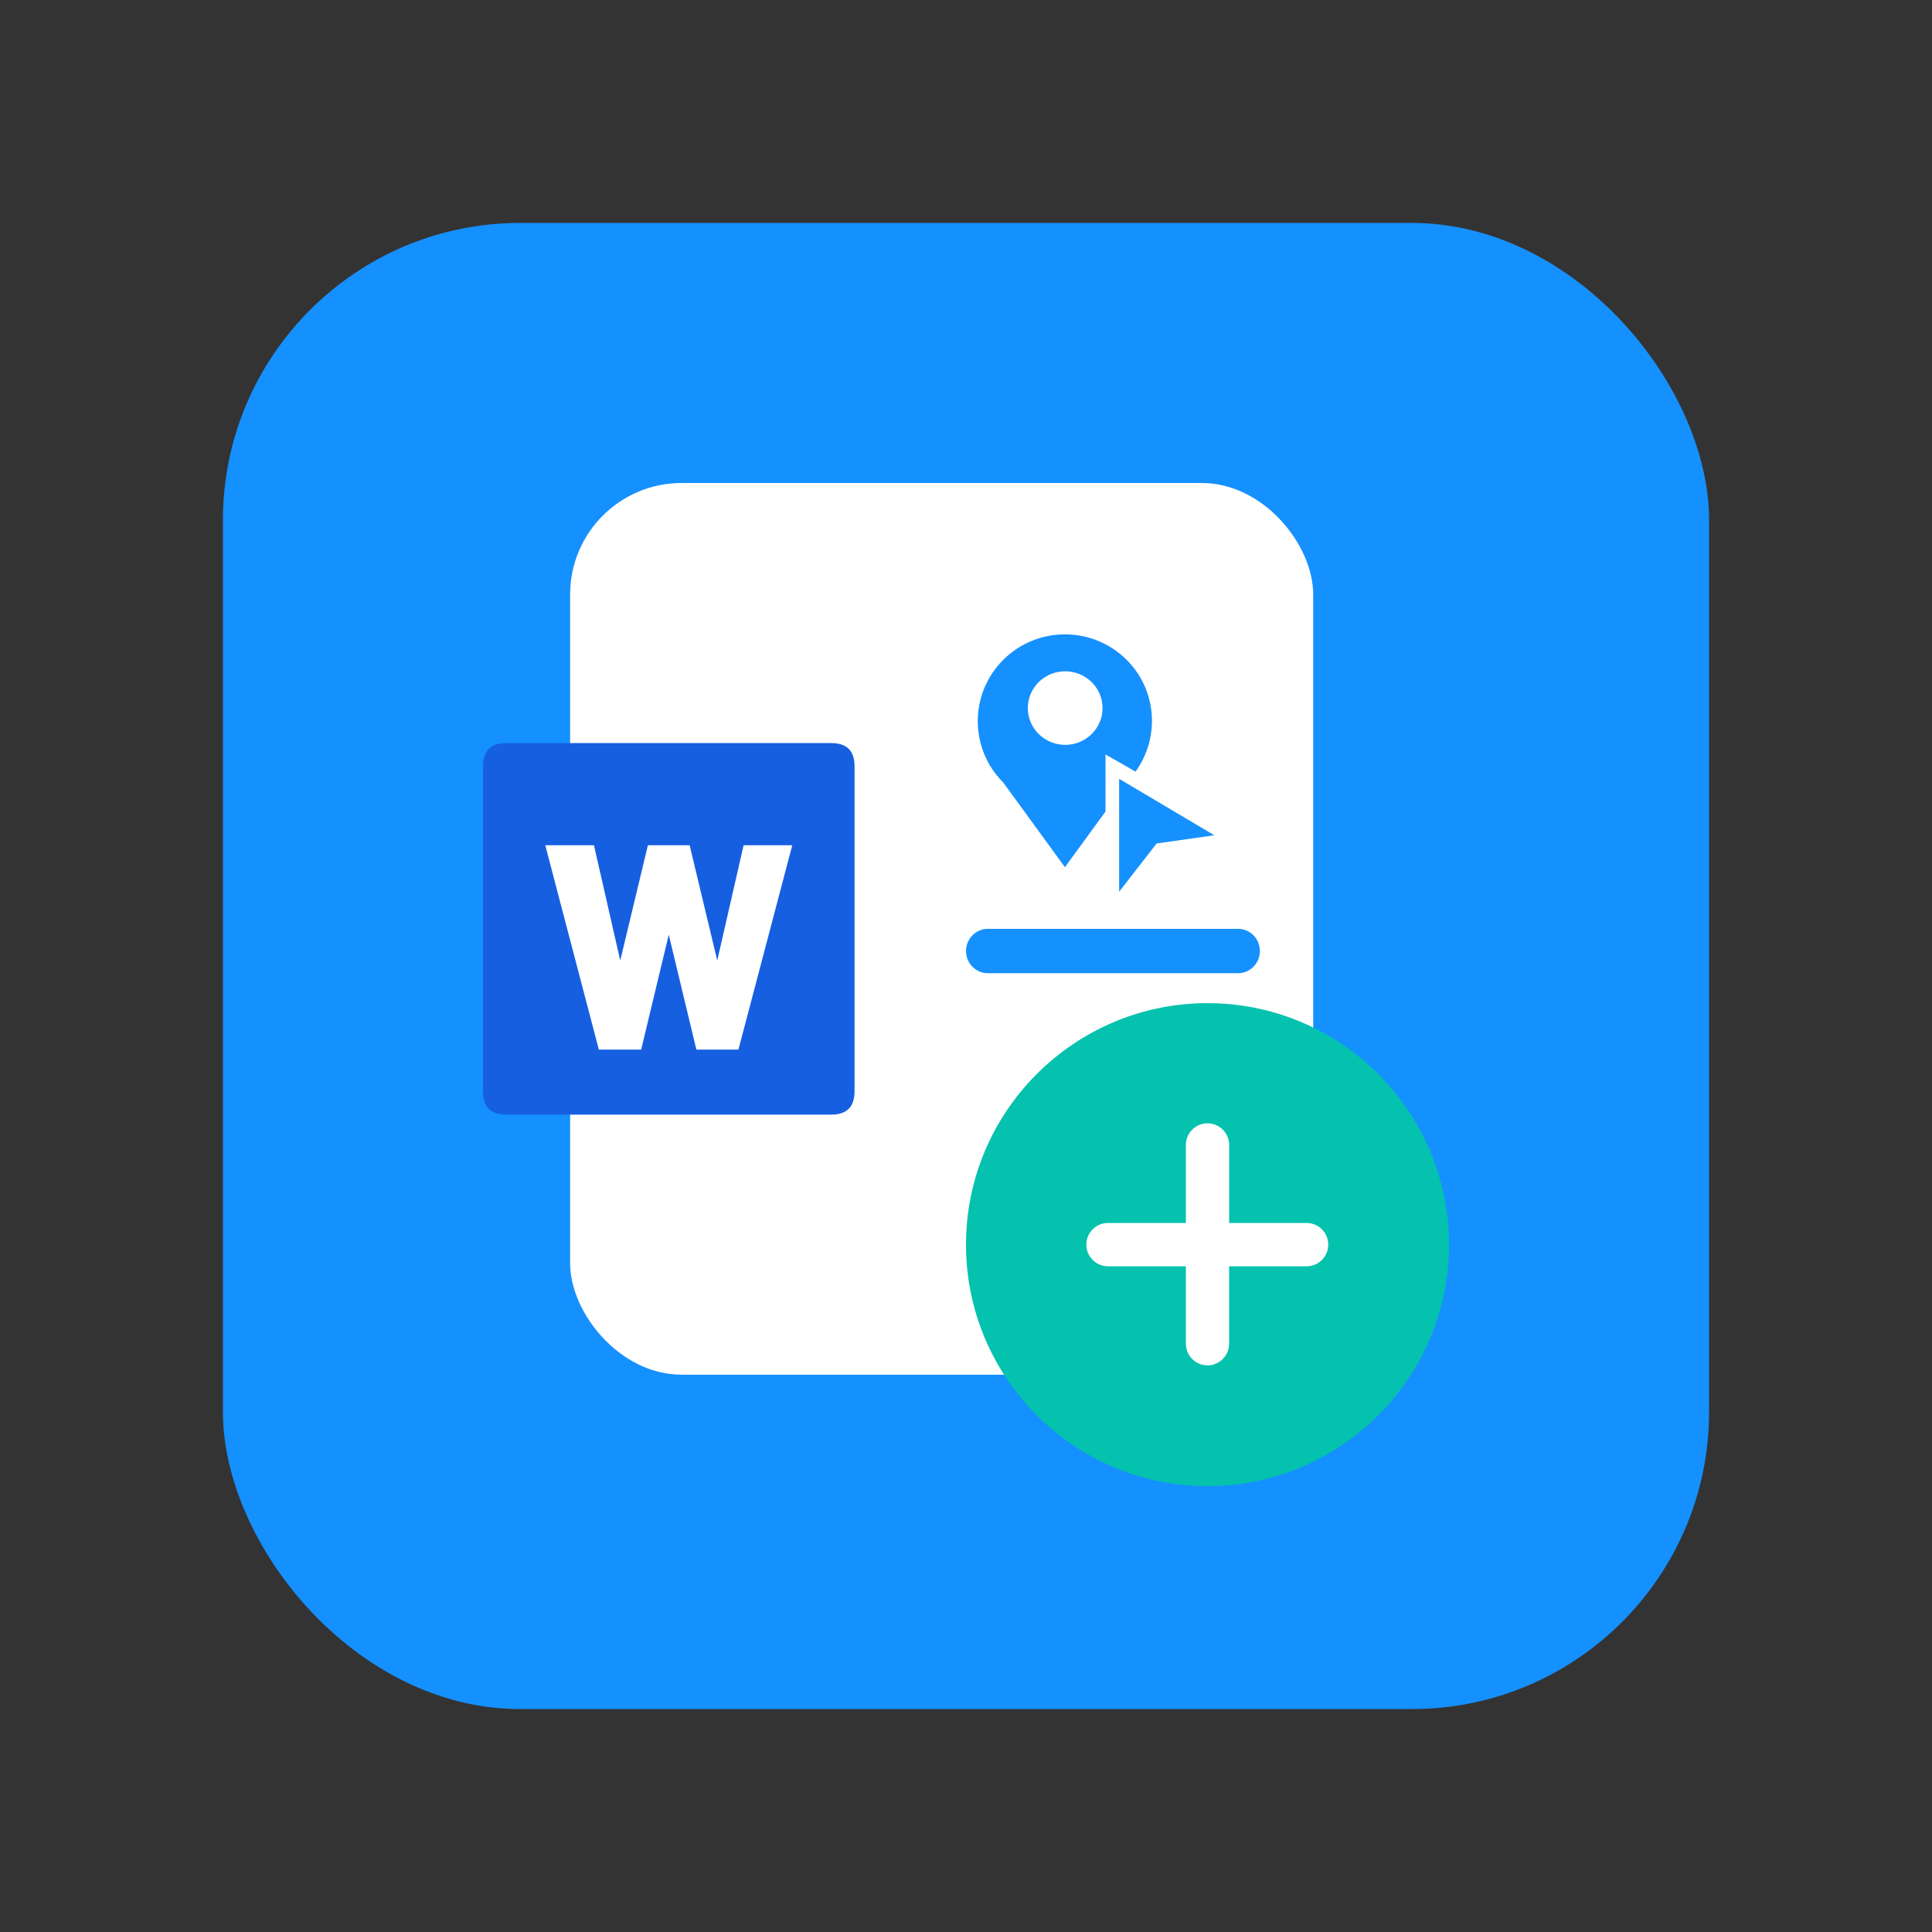
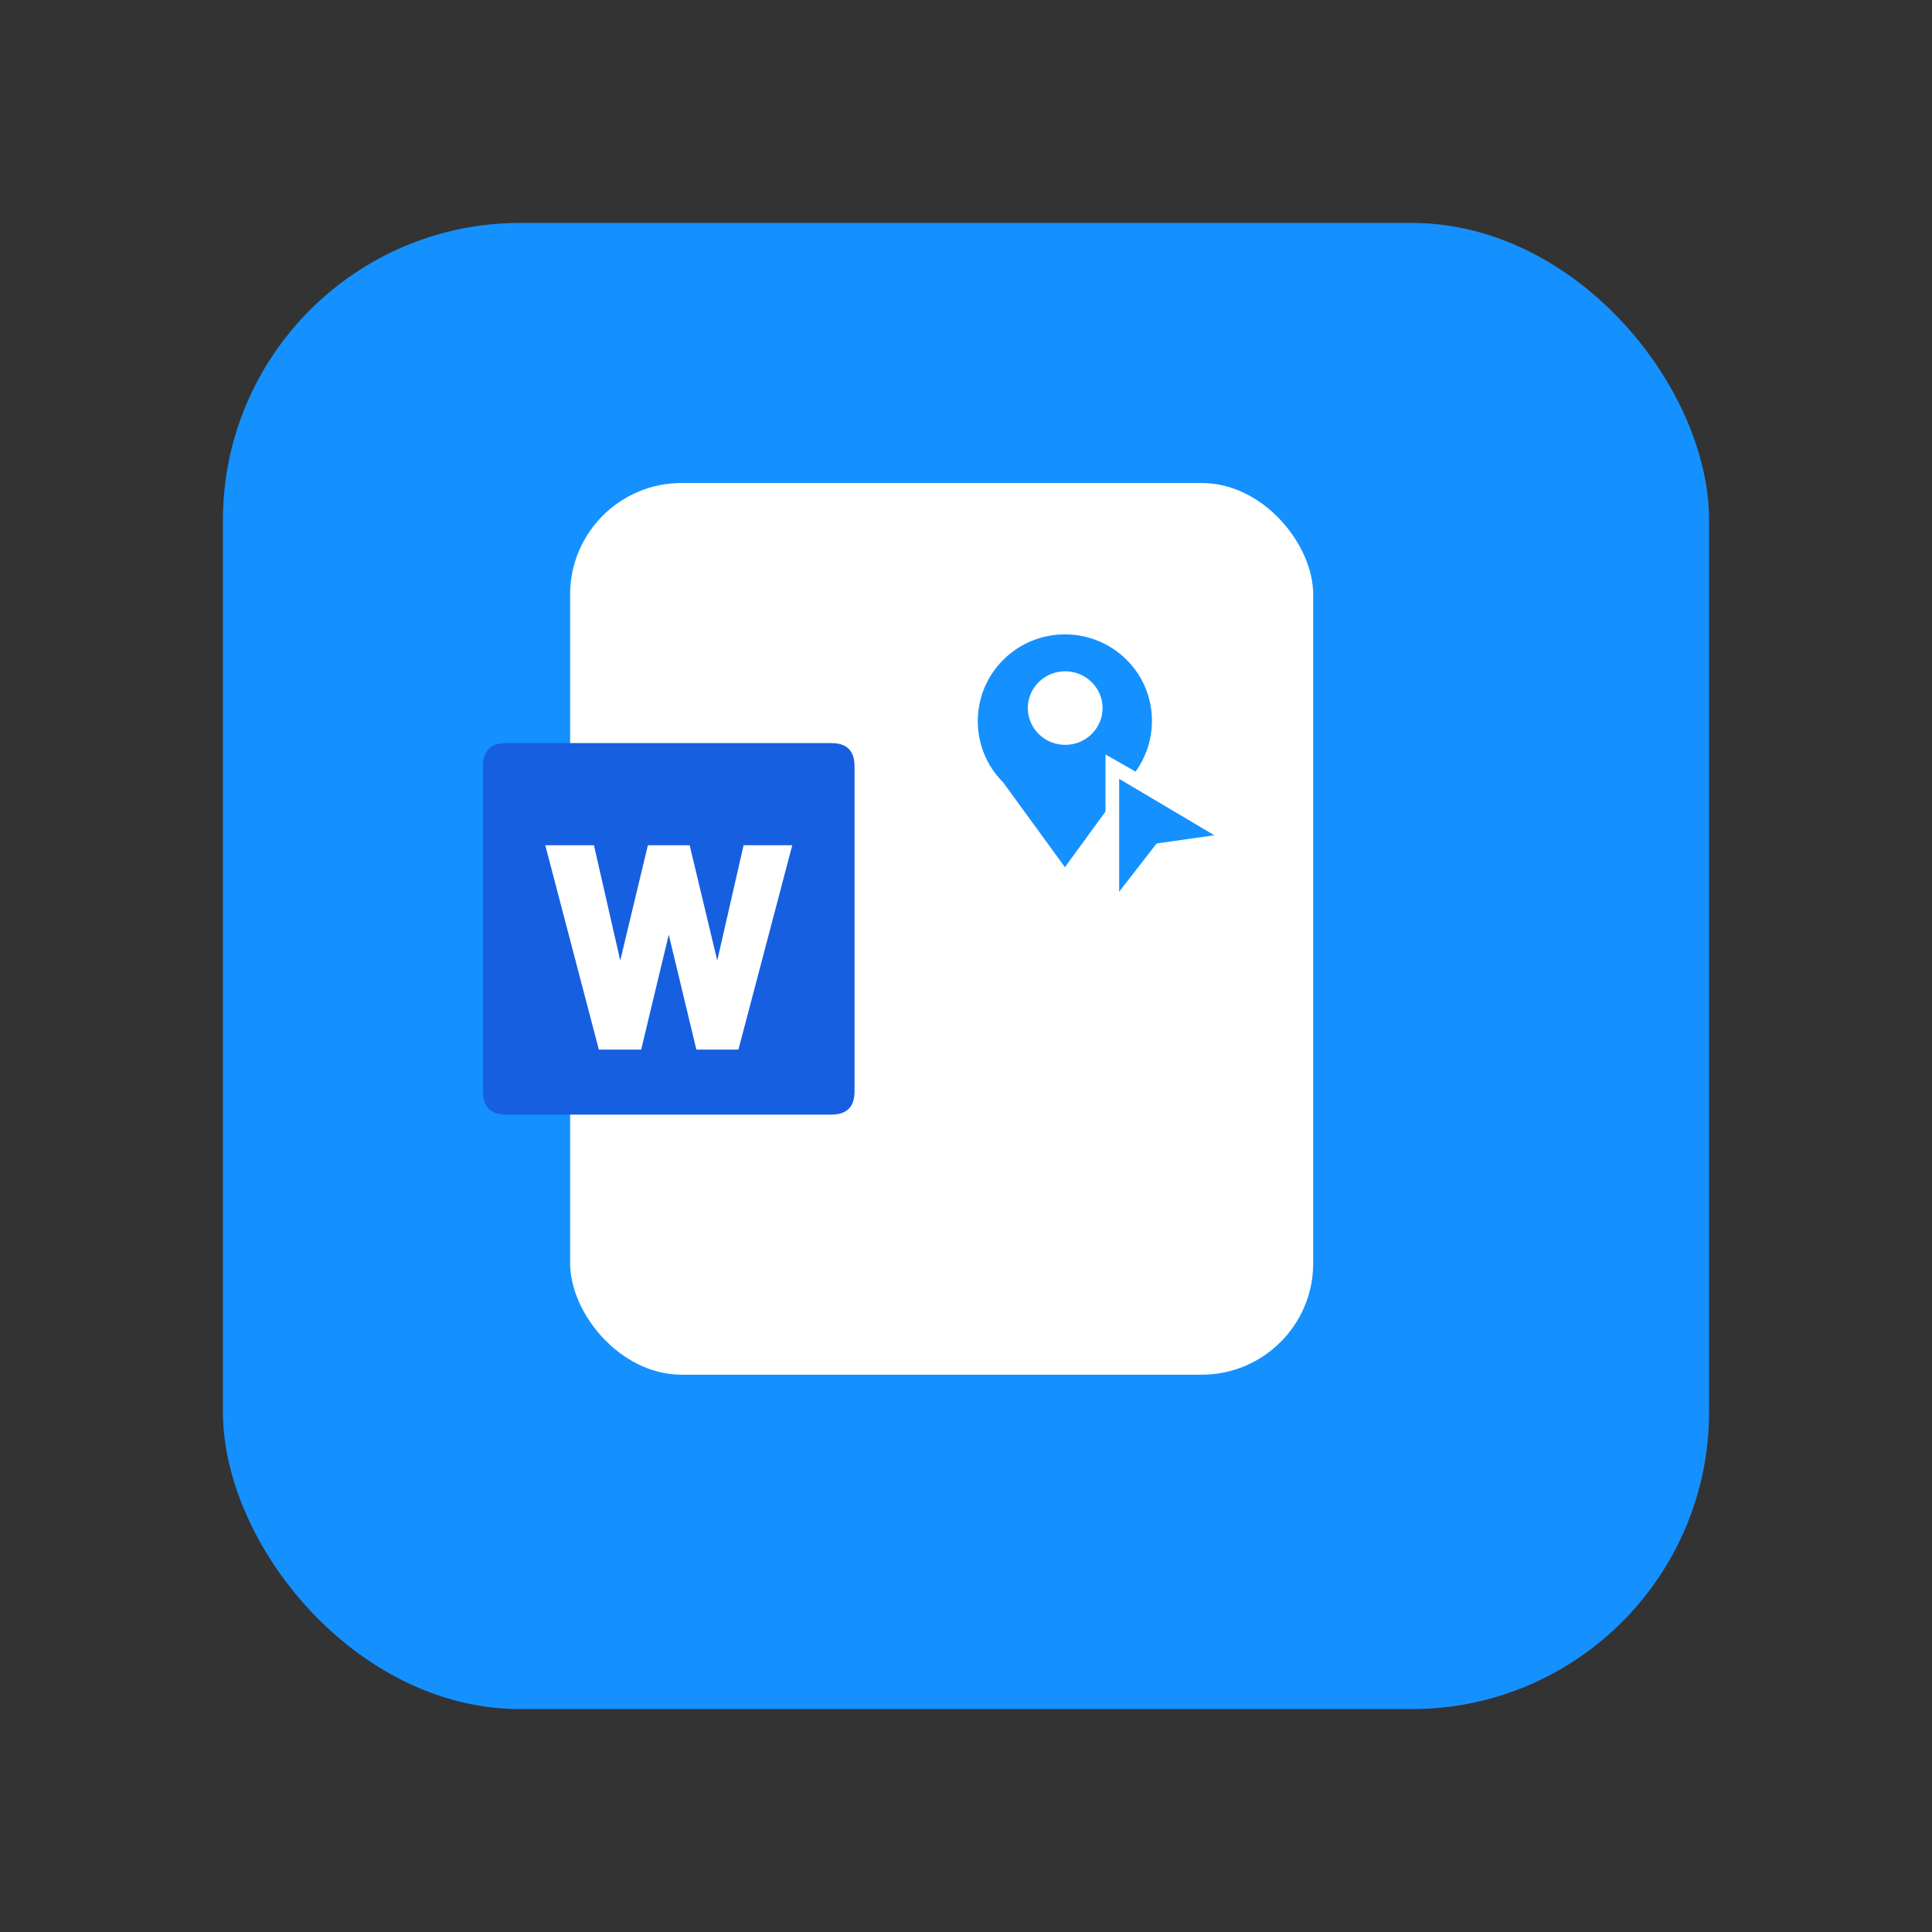
<svg xmlns="http://www.w3.org/2000/svg" fill="none" version="1.1" width="52" height="52" viewBox="0 0 52 52">
  <rect x="0" y="0" width="52" height="52" fill="#333333" stroke="none" />
  <defs>
    <clipPath id="master_svg0_1_40658">
      <rect x="26" y="17" width="7" height="7" rx="0" />
    </clipPath>
  </defs>
  <g>
    <g style="opacity:0;">
      <rect x="0" y="0" width="52" height="52" rx="5" fill="#FFC243" fill-opacity="1" />
    </g>
    <g>
      <g>
        <rect x="6" y="6" width="40" height="40" rx="8" fill="#1590FF" fill-opacity="1" />
      </g>
      <g>
        <g>
          <g>
            <rect x="15.345" y="13" width="20" height="24" rx="3" fill="#FFFFFF" fill-opacity="1" />
          </g>
          <g>
            <g>
              <path d="M13.625,20L22.375,20Q23,20,23,20.625L23,29.375Q23,30,22.375,30L13.625,30Q13,30,13,29.375L13,20.625Q13,20,13.625,20Z" fill="#165FE1" fill-opacity="1" style="mix-blend-mode:passthrough" />
            </g>
            <g>
              <path d="M15.787,23L16.676,26.894L16.702,26.894L17.635,23L18.365,23L19.298,26.894L19.324,26.894L20.213,23L21,23L19.682,28L18.94,28L18.013,24.141L17.987,24.141L17.06,28L16.311,28L15,23L15.787,23Z" fill="#FFFFFF" fill-opacity="1" style="mix-blend-mode:passthrough" />
              <path d="M15.986,22.75L15,22.75L14.676,22.75L16.118,28.25L17.257,28.25L18,25.158L18.743,28.25L19.875,28.25L21.324,22.75L20.014,22.75L19.305,25.852L18.562,22.75L17.438,22.75L16.694,25.852L15.986,22.75ZM15.324,23.25L16.504,27.75L16.863,27.75L17.79,23.891L18.21,23.891L19.137,27.75L19.49,27.75L20.676,23.25L20.412,23.25L19.523,27.144L19.101,27.144L18.167,23.25L17.833,23.25L16.899,27.144L16.477,27.144L15.587,23.25L15.324,23.25Z" fill-rule="evenodd" fill="#FFFFFF" fill-opacity="1" />
            </g>
          </g>
          <g>
            <g>
-               <path d="M32.5,27C28.916,27,26,29.916,26,33.5C26,37.084,28.916,40,32.5,40C36.084,40,39,37.084,39,33.5C39,29.915,36.084,27,32.5,27Z" fill="#04C2AD" fill-opacity="1" style="mix-blend-mode:passthrough" />
-             </g>
+               </g>
            <g>
-               <path d="M35.166,34.083L33.082,34.083L33.082,36.165C33.083,36.487,32.822,36.748,32.5,36.749C32.178,36.748,31.918,36.487,31.918,36.165L31.918,34.083L29.834,34.083C29.507,34.089,29.239,33.826,29.239,33.5C29.239,33.173,29.507,32.91,29.834,32.916L31.918,32.916L31.918,30.833C31.909,30.505,32.172,30.234,32.5,30.234C32.828,30.234,33.092,30.505,33.083,30.833L33.083,32.916L35.166,32.916C35.489,32.916,35.75,33.177,35.75,33.5C35.75,33.822,35.489,34.083,35.166,34.083L35.166,34.083Z" fill="#FFFFFF" fill-opacity="1" style="mix-blend-mode:passthrough" />
-             </g>
+               </g>
          </g>
          <g>
-             <path d="M26.001,25.597C26.001,25.927,26.264,26.194,26.588,26.194L33.323,26.194C33.647,26.194,33.91,25.927,33.91,25.597C33.91,25.267,33.647,25,33.323,25L26.588,25C26.264,25,26.001,25.267,26.001,25.597Z" fill="#1590FF" fill-opacity="1" style="mix-blend-mode:passthrough" />
-           </g>
+             </g>
          <g clip-path="url(#master_svg0_1_40658)">
            <g>
              <path d="M30.122,20.962L30.122,24L31.132,22.702L32.683,22.481L30.122,20.962ZM30.322,17.758C29.406,16.846,27.921,16.846,27.004,17.758C26.088,18.671,26.088,20.151,27.004,21.063L28.663,23.341L29.755,21.842L29.755,20.307L30.564,20.768C31.222,19.855,31.146,18.579,30.322,17.758ZM28.67,20.048C28.114,20.048,27.664,19.605,27.664,19.058C27.664,18.511,28.114,18.068,28.67,18.068C29.225,18.068,29.675,18.511,29.675,19.058C29.675,19.605,29.225,20.048,28.67,20.048Z" fill="#1590FF" fill-opacity="1" style="mix-blend-mode:passthrough" />
            </g>
          </g>
        </g>
      </g>
    </g>
  </g>
</svg>